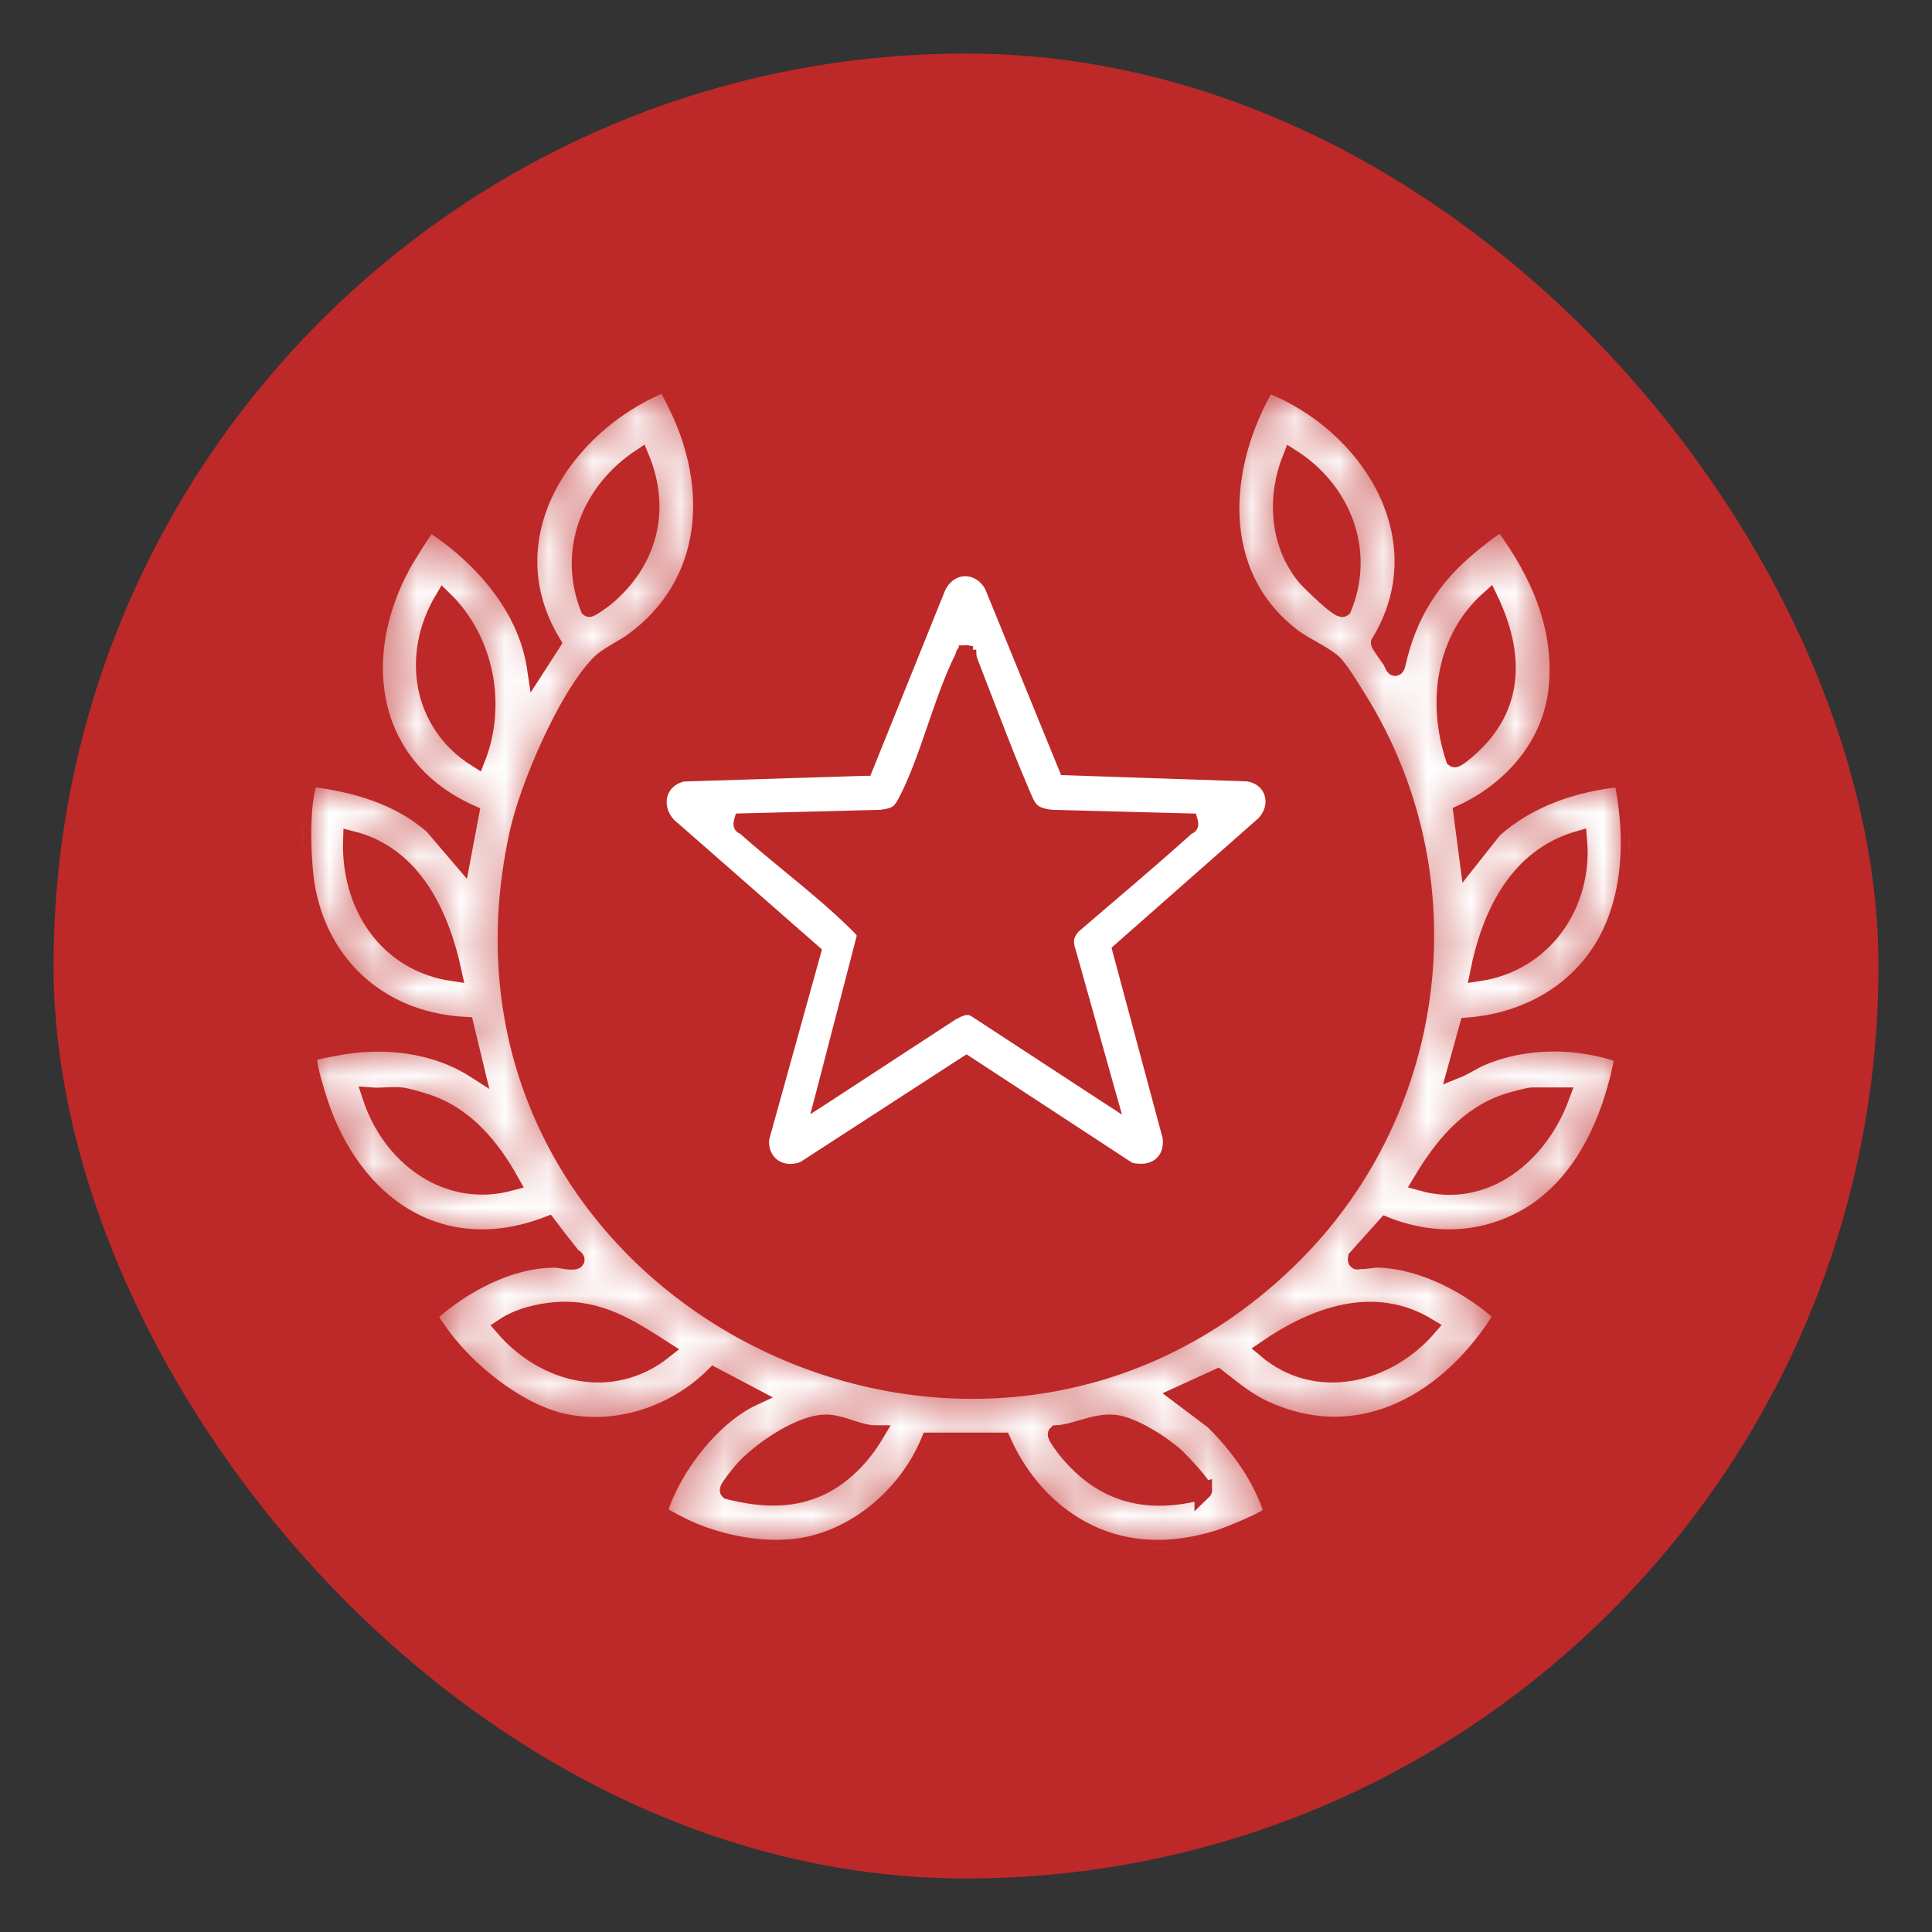
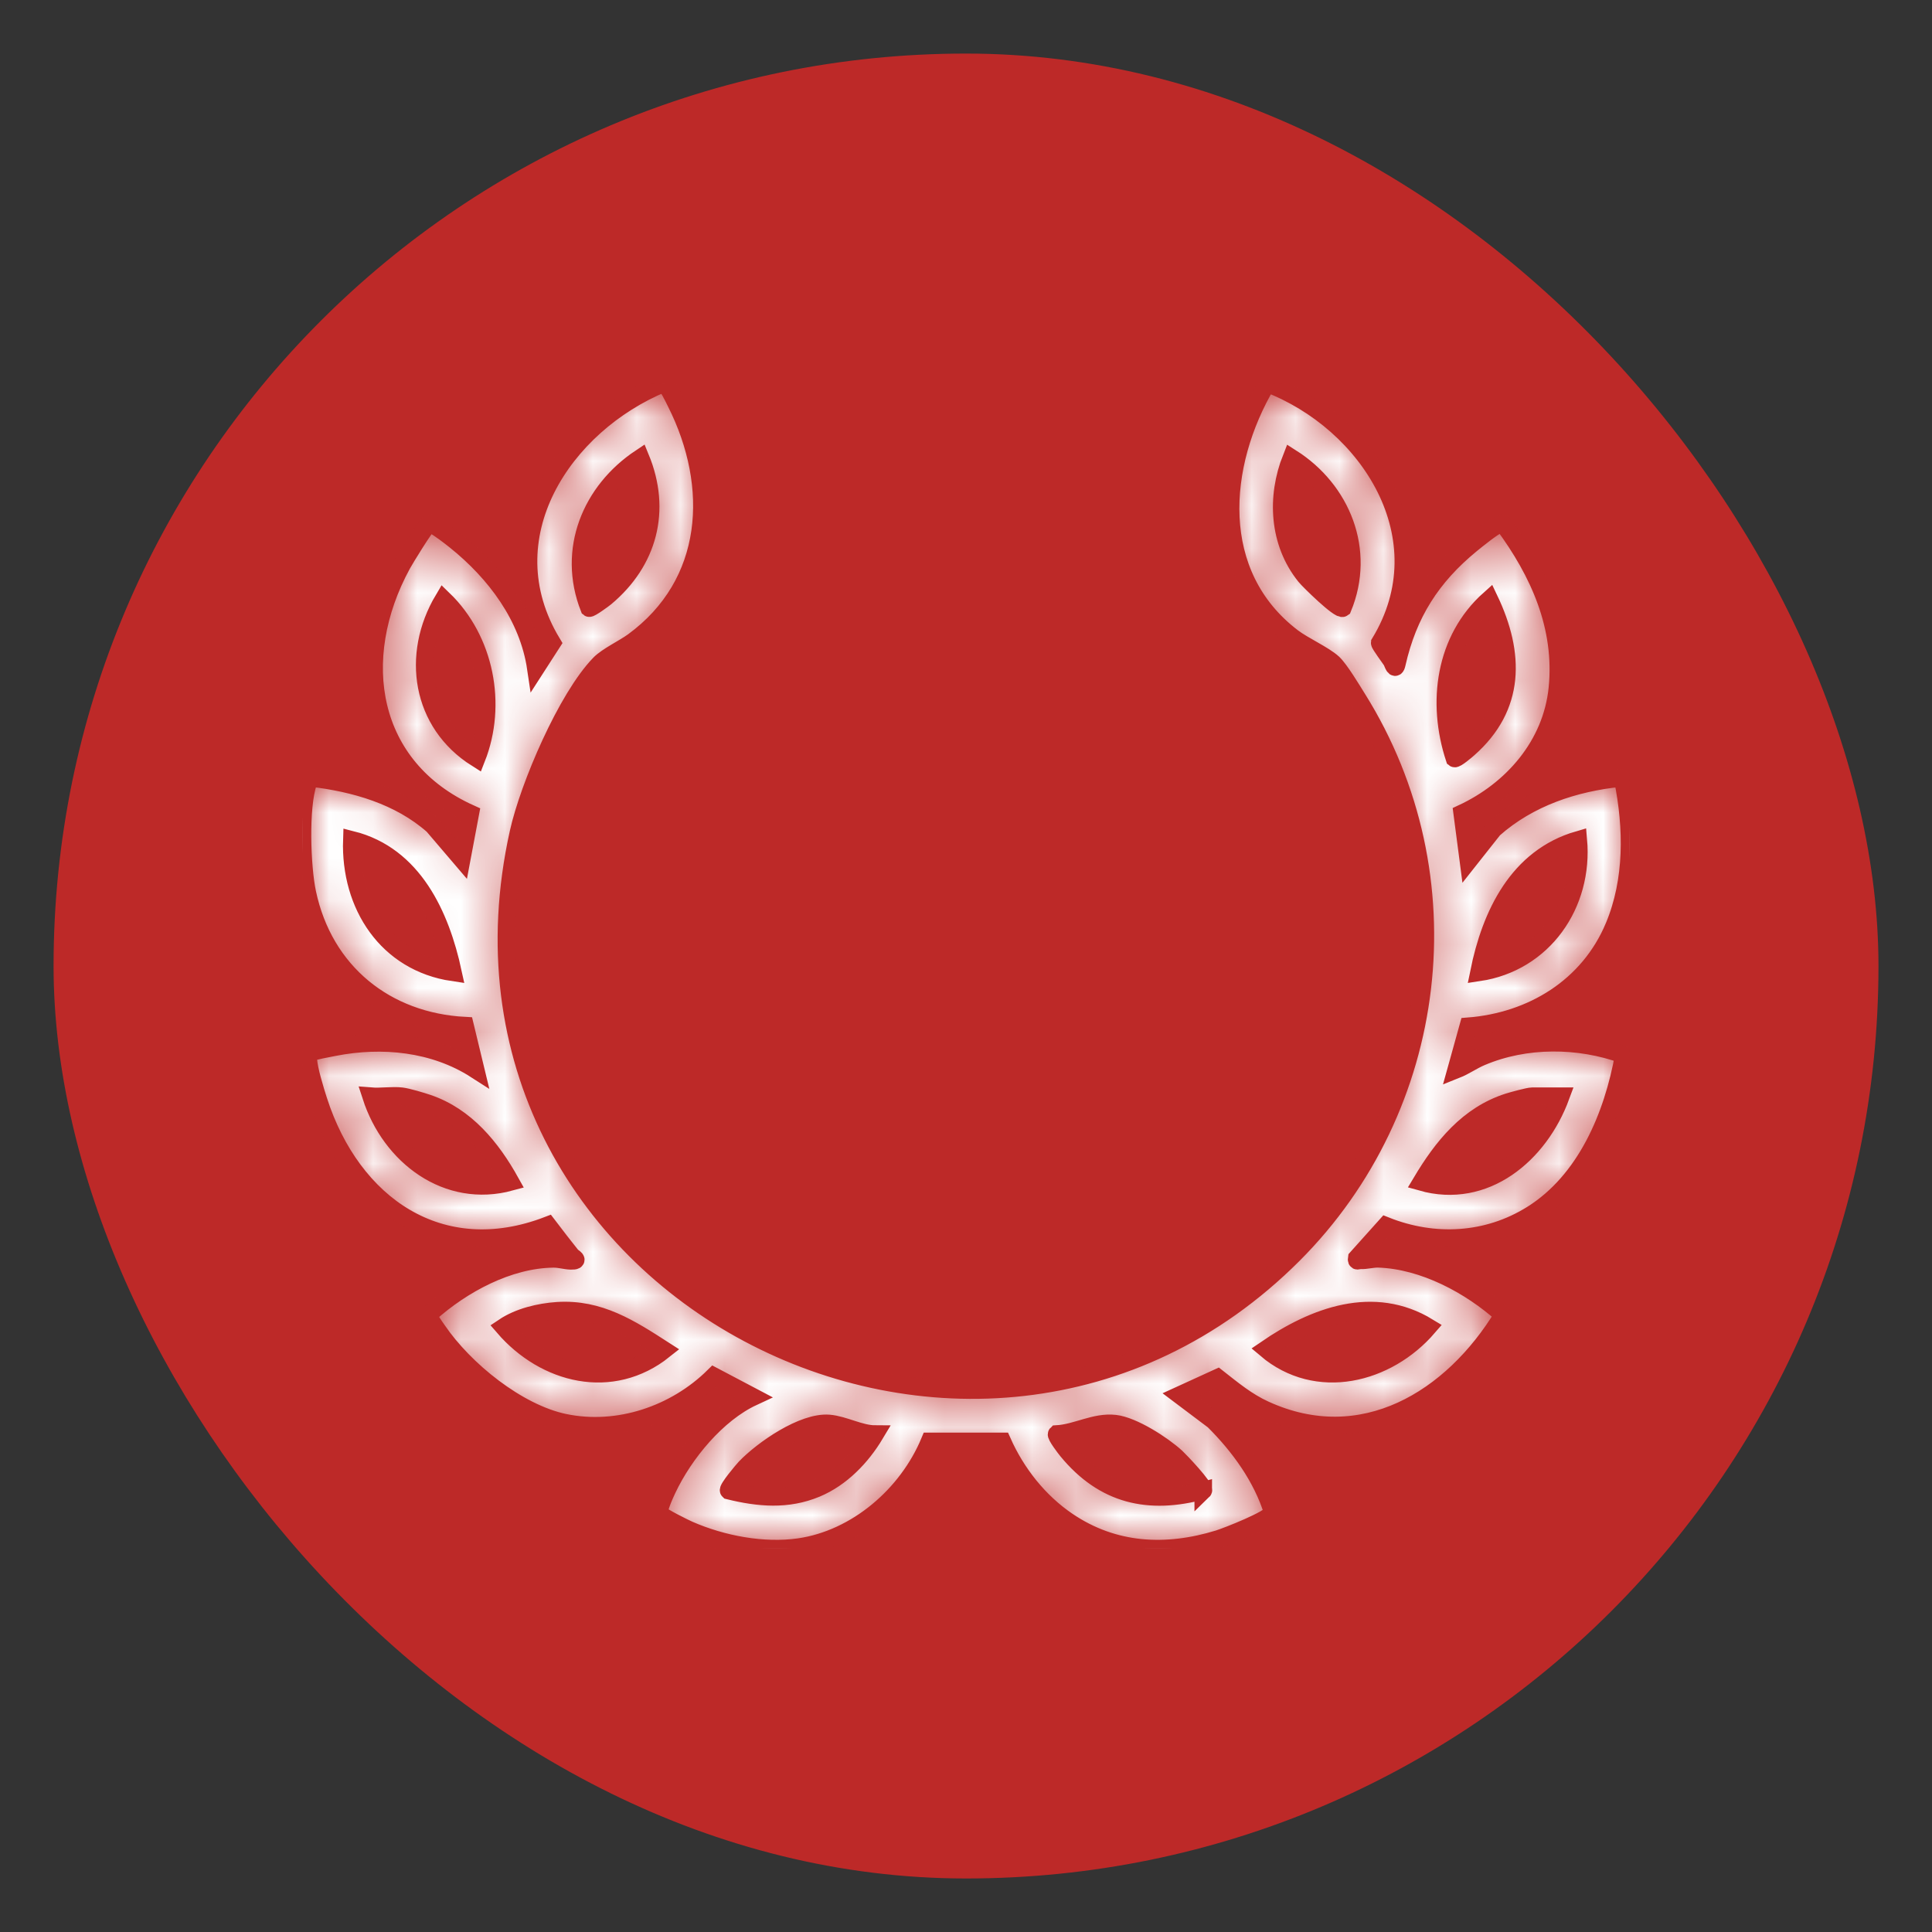
<svg xmlns="http://www.w3.org/2000/svg" width="44" height="44" viewBox="0 0 44 44" fill="none">
  <rect x="0" y="0" width="44" height="44" fill="#333333" stroke="none" />
  <rect x="1.22" y="1.22" width="41.561" height="41.561" rx="20.78" fill="#BD2928" />
  <g clip-path="url(#clip0_2066_385)">
    <mask id="path-2-inside-1_2066_385" fill="white">
-       <path d="M29.454 28.575C32.802 25.228 33.451 19.959 30.916 15.907C30.791 15.707 30.513 15.243 30.36 15.101C30.155 14.912 29.691 14.707 29.433 14.51C27.564 13.082 27.755 10.591 28.856 8.731C31.175 9.609 32.874 12.256 31.422 14.642C31.419 14.675 31.645 14.98 31.688 15.045C31.72 15.093 31.771 15.305 31.812 15.118C32.069 13.975 32.605 13.136 33.503 12.4C33.631 12.295 33.999 11.997 34.13 11.947C34.166 11.933 34.195 11.898 34.237 11.934C35.048 13.03 35.611 14.274 35.468 15.681C35.336 16.975 34.435 17.994 33.301 18.522L33.443 19.609L34.017 18.883C34.823 18.169 35.858 17.825 36.914 17.719L36.959 17.756C37.182 18.855 37.197 20.05 36.758 21.098C36.183 22.475 34.886 23.26 33.439 23.373L33.164 24.362C33.36 24.284 33.538 24.155 33.733 24.073C34.746 23.642 35.953 23.652 36.981 24.024C36.733 25.416 36.113 26.89 34.885 27.657C33.87 28.291 32.661 28.353 31.56 27.915L30.899 28.652C30.884 28.75 30.932 28.701 30.987 28.703C31.115 28.709 31.255 28.665 31.397 28.669C32.421 28.704 33.481 29.269 34.234 29.946C33.07 31.869 31.021 33.117 28.806 32.103C28.397 31.916 28.081 31.651 27.731 31.377L26.865 31.773L27.641 32.357C28.224 32.936 28.743 33.649 28.986 34.444C28.95 34.594 27.943 34.987 27.751 35.047C26.558 35.414 25.366 35.356 24.314 34.642C23.662 34.2 23.149 33.552 22.827 32.827H21.171C20.666 34.043 19.507 35.044 18.2 35.233C17.384 35.35 16.447 35.171 15.694 34.842C15.586 34.795 15.064 34.536 15.024 34.471C14.976 34.394 15.149 34.024 15.197 33.921C15.584 33.1 16.33 32.195 17.152 31.814L16.257 31.342C15.377 32.212 14.079 32.652 12.859 32.4C11.789 32.178 10.576 31.195 9.966 30.297C9.913 30.218 9.741 30 9.779 29.922C10.527 29.252 11.579 28.682 12.601 28.67C12.75 28.669 12.868 28.711 12.999 28.715C13.231 28.721 13.041 28.629 13.02 28.602C12.837 28.372 12.655 28.139 12.477 27.904C10.031 28.843 8.02 27.437 7.256 25.069C7.179 24.83 7.038 24.372 7.022 24.135C7.018 24.077 7.003 24.021 7.058 23.979C7.106 23.943 7.511 23.87 7.608 23.851C8.701 23.636 9.882 23.751 10.833 24.362L10.591 23.359C8.789 23.266 7.381 22.138 6.999 20.334C6.874 19.745 6.824 18.378 7.021 17.819C7.035 17.779 7.029 17.735 7.083 17.718C8.076 17.833 9.097 18.126 9.861 18.802L10.515 19.568L10.711 18.527C8.389 17.482 7.985 15.011 9.158 12.856C9.23 12.723 9.686 11.983 9.76 11.934C9.814 11.898 9.822 11.93 9.862 11.953C10.02 12.041 10.231 12.204 10.375 12.319C11.277 13.043 12.03 14.04 12.204 15.218L12.575 14.642C11.125 12.238 12.82 9.674 15.107 8.733C15.19 8.735 15.344 9.074 15.392 9.168C16.357 11.081 16.221 13.29 14.422 14.607C14.2 14.769 13.83 14.939 13.655 15.118C12.905 15.89 12.042 17.904 11.807 18.964C9.513 29.298 22.183 35.843 29.454 28.575H29.454ZM13.417 13.849C13.442 13.869 13.75 13.643 13.793 13.607C14.767 12.792 15.082 11.626 14.588 10.426C13.457 11.179 12.896 12.523 13.417 13.849ZM30.581 13.849C31.122 12.535 30.557 11.154 29.41 10.426C29.054 11.32 29.11 12.361 29.727 13.125C29.811 13.229 30.503 13.907 30.581 13.849ZM10.099 13.649C9.345 14.917 9.585 16.472 10.854 17.272C11.338 16.042 11.048 14.567 10.099 13.649ZM33.125 17.273C33.157 17.298 33.401 17.09 33.443 17.052C34.523 16.1 34.513 14.895 33.919 13.648C32.898 14.561 32.704 15.996 33.125 17.273H33.125ZM10.317 22.146C10.033 20.833 9.411 19.479 8.013 19.126C7.962 20.617 8.813 21.924 10.317 22.146ZM33.681 22.146C35.151 21.926 36.077 20.599 35.945 19.126C34.568 19.526 33.949 20.822 33.681 22.146ZM9.145 24.966C8.927 24.941 8.672 24.984 8.45 24.966C8.895 26.338 10.183 27.313 11.629 26.919C11.194 26.138 10.609 25.42 9.742 25.126C9.601 25.078 9.281 24.982 9.145 24.966ZM35.548 24.966H34.893C34.812 24.966 34.449 25.066 34.348 25.098C33.431 25.392 32.849 26.118 32.37 26.92C33.824 27.333 35.059 26.295 35.548 24.966ZM12.693 29.852C12.284 29.879 11.815 29.991 11.47 30.223C12.411 31.314 13.937 31.693 15.124 30.746C14.357 30.252 13.648 29.79 12.693 29.852ZM28.833 30.726C29.989 31.708 31.595 31.306 32.528 30.223C31.284 29.463 29.934 29.971 28.833 30.726ZM19.933 32.66C19.584 32.659 19.222 32.446 18.88 32.418C18.29 32.371 17.375 33.005 16.972 33.424C16.924 33.475 16.555 33.91 16.596 33.948C17.272 34.115 17.935 34.175 18.593 33.899C19.162 33.66 19.619 33.185 19.933 32.66L19.933 32.66ZM27.403 33.948C27.467 33.886 26.865 33.256 26.786 33.184C26.476 32.901 25.805 32.468 25.392 32.422C24.931 32.371 24.52 32.634 24.065 32.659C24.033 32.69 24.269 32.997 24.305 33.04C25.137 34.051 26.157 34.285 27.403 33.947L27.403 33.948Z" />
+       <path d="M29.454 28.575C32.802 25.228 33.451 19.959 30.916 15.907C30.791 15.707 30.513 15.243 30.36 15.101C30.155 14.912 29.691 14.707 29.433 14.51C27.564 13.082 27.755 10.591 28.856 8.731C31.175 9.609 32.874 12.256 31.422 14.642C31.419 14.675 31.645 14.98 31.688 15.045C31.72 15.093 31.771 15.305 31.812 15.118C32.069 13.975 32.605 13.136 33.503 12.4C33.631 12.295 33.999 11.997 34.13 11.947C34.166 11.933 34.195 11.898 34.237 11.934C35.048 13.03 35.611 14.274 35.468 15.681C35.336 16.975 34.435 17.994 33.301 18.522L33.443 19.609L34.017 18.883C34.823 18.169 35.858 17.825 36.914 17.719L36.959 17.756C37.182 18.855 37.197 20.05 36.758 21.098C36.183 22.475 34.886 23.26 33.439 23.373L33.164 24.362C33.36 24.284 33.538 24.155 33.733 24.073C34.746 23.642 35.953 23.652 36.981 24.024C36.733 25.416 36.113 26.89 34.885 27.657C33.87 28.291 32.661 28.353 31.56 27.915L30.899 28.652C30.884 28.75 30.932 28.701 30.987 28.703C31.115 28.709 31.255 28.665 31.397 28.669C32.421 28.704 33.481 29.269 34.234 29.946C33.07 31.869 31.021 33.117 28.806 32.103C28.397 31.916 28.081 31.651 27.731 31.377L26.865 31.773L27.641 32.357C28.224 32.936 28.743 33.649 28.986 34.444C28.95 34.594 27.943 34.987 27.751 35.047C26.558 35.414 25.366 35.356 24.314 34.642C23.662 34.2 23.149 33.552 22.827 32.827H21.171C20.666 34.043 19.507 35.044 18.2 35.233C17.384 35.35 16.447 35.171 15.694 34.842C15.586 34.795 15.064 34.536 15.024 34.471C14.976 34.394 15.149 34.024 15.197 33.921C15.584 33.1 16.33 32.195 17.152 31.814L16.257 31.342C15.377 32.212 14.079 32.652 12.859 32.4C11.789 32.178 10.576 31.195 9.966 30.297C9.913 30.218 9.741 30 9.779 29.922C10.527 29.252 11.579 28.682 12.601 28.67C12.75 28.669 12.868 28.711 12.999 28.715C13.231 28.721 13.041 28.629 13.02 28.602C12.837 28.372 12.655 28.139 12.477 27.904C10.031 28.843 8.02 27.437 7.256 25.069C7.179 24.83 7.038 24.372 7.022 24.135C7.018 24.077 7.003 24.021 7.058 23.979C7.106 23.943 7.511 23.87 7.608 23.851C8.701 23.636 9.882 23.751 10.833 24.362L10.591 23.359C8.789 23.266 7.381 22.138 6.999 20.334C6.874 19.745 6.824 18.378 7.021 17.819C7.035 17.779 7.029 17.735 7.083 17.718C8.076 17.833 9.097 18.126 9.861 18.802L10.515 19.568L10.711 18.527C8.389 17.482 7.985 15.011 9.158 12.856C9.23 12.723 9.686 11.983 9.76 11.934C9.814 11.898 9.822 11.93 9.862 11.953C10.02 12.041 10.231 12.204 10.375 12.319C11.277 13.043 12.03 14.04 12.204 15.218L12.575 14.642C11.125 12.238 12.82 9.674 15.107 8.733C15.19 8.735 15.344 9.074 15.392 9.168C16.357 11.081 16.221 13.29 14.422 14.607C14.2 14.769 13.83 14.939 13.655 15.118C12.905 15.89 12.042 17.904 11.807 18.964C9.513 29.298 22.183 35.843 29.454 28.575H29.454ZM13.417 13.849C13.442 13.869 13.75 13.643 13.793 13.607C14.767 12.792 15.082 11.626 14.588 10.426C13.457 11.179 12.896 12.523 13.417 13.849ZM30.581 13.849C31.122 12.535 30.557 11.154 29.41 10.426C29.054 11.32 29.11 12.361 29.727 13.125C29.811 13.229 30.503 13.907 30.581 13.849ZM10.099 13.649C9.345 14.917 9.585 16.472 10.854 17.272C11.338 16.042 11.048 14.567 10.099 13.649ZM33.125 17.273C33.157 17.298 33.401 17.09 33.443 17.052C34.523 16.1 34.513 14.895 33.919 13.648C32.898 14.561 32.704 15.996 33.125 17.273H33.125ZM10.317 22.146C7.962 20.617 8.813 21.924 10.317 22.146ZM33.681 22.146C35.151 21.926 36.077 20.599 35.945 19.126C34.568 19.526 33.949 20.822 33.681 22.146ZM9.145 24.966C8.927 24.941 8.672 24.984 8.45 24.966C8.895 26.338 10.183 27.313 11.629 26.919C11.194 26.138 10.609 25.42 9.742 25.126C9.601 25.078 9.281 24.982 9.145 24.966ZM35.548 24.966H34.893C34.812 24.966 34.449 25.066 34.348 25.098C33.431 25.392 32.849 26.118 32.37 26.92C33.824 27.333 35.059 26.295 35.548 24.966ZM12.693 29.852C12.284 29.879 11.815 29.991 11.47 30.223C12.411 31.314 13.937 31.693 15.124 30.746C14.357 30.252 13.648 29.79 12.693 29.852ZM28.833 30.726C29.989 31.708 31.595 31.306 32.528 30.223C31.284 29.463 29.934 29.971 28.833 30.726ZM19.933 32.66C19.584 32.659 19.222 32.446 18.88 32.418C18.29 32.371 17.375 33.005 16.972 33.424C16.924 33.475 16.555 33.91 16.596 33.948C17.272 34.115 17.935 34.175 18.593 33.899C19.162 33.66 19.619 33.185 19.933 32.66L19.933 32.66ZM27.403 33.948C27.467 33.886 26.865 33.256 26.786 33.184C26.476 32.901 25.805 32.468 25.392 32.422C24.931 32.371 24.52 32.634 24.065 32.659C24.033 32.69 24.269 32.997 24.305 33.04C25.137 34.051 26.157 34.285 27.403 33.947L27.403 33.948Z" />
    </mask>
    <path d="M29.454 28.575C32.802 25.228 33.451 19.959 30.916 15.907C30.791 15.707 30.513 15.243 30.36 15.101C30.155 14.912 29.691 14.707 29.433 14.51C27.564 13.082 27.755 10.591 28.856 8.731C31.175 9.609 32.874 12.256 31.422 14.642C31.419 14.675 31.645 14.98 31.688 15.045C31.72 15.093 31.771 15.305 31.812 15.118C32.069 13.975 32.605 13.136 33.503 12.4C33.631 12.295 33.999 11.997 34.13 11.947C34.166 11.933 34.195 11.898 34.237 11.934C35.048 13.03 35.611 14.274 35.468 15.681C35.336 16.975 34.435 17.994 33.301 18.522L33.443 19.609L34.017 18.883C34.823 18.169 35.858 17.825 36.914 17.719L36.959 17.756C37.182 18.855 37.197 20.05 36.758 21.098C36.183 22.475 34.886 23.26 33.439 23.373L33.164 24.362C33.36 24.284 33.538 24.155 33.733 24.073C34.746 23.642 35.953 23.652 36.981 24.024C36.733 25.416 36.113 26.89 34.885 27.657C33.87 28.291 32.661 28.353 31.56 27.915L30.899 28.652C30.884 28.75 30.932 28.701 30.987 28.703C31.115 28.709 31.255 28.665 31.397 28.669C32.421 28.704 33.481 29.269 34.234 29.946C33.07 31.869 31.021 33.117 28.806 32.103C28.397 31.916 28.081 31.651 27.731 31.377L26.865 31.773L27.641 32.357C28.224 32.936 28.743 33.649 28.986 34.444C28.95 34.594 27.943 34.987 27.751 35.047C26.558 35.414 25.366 35.356 24.314 34.642C23.662 34.2 23.149 33.552 22.827 32.827H21.171C20.666 34.043 19.507 35.044 18.2 35.233C17.384 35.35 16.447 35.171 15.694 34.842C15.586 34.795 15.064 34.536 15.024 34.471C14.976 34.394 15.149 34.024 15.197 33.921C15.584 33.1 16.33 32.195 17.152 31.814L16.257 31.342C15.377 32.212 14.079 32.652 12.859 32.4C11.789 32.178 10.576 31.195 9.966 30.297C9.913 30.218 9.741 30 9.779 29.922C10.527 29.252 11.579 28.682 12.601 28.67C12.75 28.669 12.868 28.711 12.999 28.715C13.231 28.721 13.041 28.629 13.02 28.602C12.837 28.372 12.655 28.139 12.477 27.904C10.031 28.843 8.02 27.437 7.256 25.069C7.179 24.83 7.038 24.372 7.022 24.135C7.018 24.077 7.003 24.021 7.058 23.979C7.106 23.943 7.511 23.87 7.608 23.851C8.701 23.636 9.882 23.751 10.833 24.362L10.591 23.359C8.789 23.266 7.381 22.138 6.999 20.334C6.874 19.745 6.824 18.378 7.021 17.819C7.035 17.779 7.029 17.735 7.083 17.718C8.076 17.833 9.097 18.126 9.861 18.802L10.515 19.568L10.711 18.527C8.389 17.482 7.985 15.011 9.158 12.856C9.23 12.723 9.686 11.983 9.76 11.934C9.814 11.898 9.822 11.93 9.862 11.953C10.02 12.041 10.231 12.204 10.375 12.319C11.277 13.043 12.03 14.04 12.204 15.218L12.575 14.642C11.125 12.238 12.82 9.674 15.107 8.733C15.19 8.735 15.344 9.074 15.392 9.168C16.357 11.081 16.221 13.29 14.422 14.607C14.2 14.769 13.83 14.939 13.655 15.118C12.905 15.89 12.042 17.904 11.807 18.964C9.513 29.298 22.183 35.843 29.454 28.575H29.454ZM13.417 13.849C13.442 13.869 13.75 13.643 13.793 13.607C14.767 12.792 15.082 11.626 14.588 10.426C13.457 11.179 12.896 12.523 13.417 13.849ZM30.581 13.849C31.122 12.535 30.557 11.154 29.41 10.426C29.054 11.32 29.11 12.361 29.727 13.125C29.811 13.229 30.503 13.907 30.581 13.849ZM10.099 13.649C9.345 14.917 9.585 16.472 10.854 17.272C11.338 16.042 11.048 14.567 10.099 13.649ZM33.125 17.273C33.157 17.298 33.401 17.09 33.443 17.052C34.523 16.1 34.513 14.895 33.919 13.648C32.898 14.561 32.704 15.996 33.125 17.273H33.125ZM10.317 22.146C10.033 20.833 9.411 19.479 8.013 19.126C7.962 20.617 8.813 21.924 10.317 22.146ZM33.681 22.146C35.151 21.926 36.077 20.599 35.945 19.126C34.568 19.526 33.949 20.822 33.681 22.146ZM9.145 24.966C8.927 24.941 8.672 24.984 8.45 24.966C8.895 26.338 10.183 27.313 11.629 26.919C11.194 26.138 10.609 25.42 9.742 25.126C9.601 25.078 9.281 24.982 9.145 24.966ZM35.548 24.966H34.893C34.812 24.966 34.449 25.066 34.348 25.098C33.431 25.392 32.849 26.118 32.37 26.92C33.824 27.333 35.059 26.295 35.548 24.966ZM12.693 29.852C12.284 29.879 11.815 29.991 11.47 30.223C12.411 31.314 13.937 31.693 15.124 30.746C14.357 30.252 13.648 29.79 12.693 29.852ZM28.833 30.726C29.989 31.708 31.595 31.306 32.528 30.223C31.284 29.463 29.934 29.971 28.833 30.726ZM19.933 32.66C19.584 32.659 19.222 32.446 18.88 32.418C18.29 32.371 17.375 33.005 16.972 33.424C16.924 33.475 16.555 33.91 16.596 33.948C17.272 34.115 17.935 34.175 18.593 33.899C19.162 33.66 19.619 33.185 19.933 32.66L19.933 32.66ZM27.403 33.948C27.467 33.886 26.865 33.256 26.786 33.184C26.476 32.901 25.805 32.468 25.392 32.422C24.931 32.371 24.52 32.634 24.065 32.659C24.033 32.69 24.269 32.997 24.305 33.04C25.137 34.051 26.157 34.285 27.403 33.947L27.403 33.948Z" fill="white" stroke="#BD2928" stroke-width="0.4" mask="url(#path-2-inside-1_2066_385)" />
-     <path d="M21.966 13.023C22.17 13.017 22.387 13.124 22.526 13.369L24.209 17.494L24.233 17.554L24.299 17.556L28.404 17.695C28.669 17.733 28.837 17.895 28.896 18.089C28.957 18.284 28.91 18.521 28.722 18.713L25.473 21.576L25.427 21.617L25.442 21.677L26.577 25.903C26.609 26.176 26.517 26.372 26.368 26.485C26.218 26.6 25.994 26.64 25.743 26.573L22.066 24.166L22.012 24.131L21.957 24.166L18.268 26.557C18.033 26.645 17.812 26.613 17.655 26.502C17.5 26.392 17.398 26.199 17.417 25.942L18.59 21.717L18.606 21.656L18.559 21.615L15.407 18.852L15.4 18.846L15.315 18.776C15.134 18.605 15.062 18.385 15.088 18.189C15.117 17.972 15.268 17.773 15.559 17.699L19.689 17.569H19.754L19.779 17.507L21.434 13.402C21.555 13.153 21.762 13.03 21.966 13.023ZM21.958 14.798H21.935V14.805C21.93 14.807 21.924 14.807 21.919 14.81C21.897 14.824 21.883 14.843 21.874 14.862C21.866 14.879 21.864 14.895 21.863 14.902C21.863 14.906 21.863 14.91 21.862 14.912C21.862 14.914 21.862 14.915 21.862 14.916C21.604 15.431 21.403 16.022 21.204 16.602C21.003 17.186 20.804 17.758 20.547 18.242C20.48 18.369 20.424 18.429 20.361 18.465C20.294 18.503 20.208 18.521 20.06 18.543L16.909 18.624L16.835 18.626L16.815 18.697C16.808 18.725 16.802 18.757 16.806 18.788C16.811 18.826 16.83 18.859 16.862 18.88C16.875 18.888 16.888 18.893 16.895 18.895C16.898 18.896 16.902 18.897 16.904 18.898C17.302 19.252 17.736 19.605 18.162 19.956C18.592 20.311 19.013 20.666 19.385 21.03C19.431 21.076 19.488 21.125 19.539 21.182C19.583 21.229 19.607 21.269 19.619 21.296L18.683 24.901L18.617 25.151L18.834 25.011L21.714 23.13C21.818 23.075 21.898 23.035 21.976 23.02C22.045 23.008 22.115 23.017 22.2 23.075L22.201 23.076L25.161 25.011L25.384 25.156L25.311 24.899L24.401 21.654L24.398 21.648C24.361 21.541 24.352 21.454 24.366 21.378C24.377 21.321 24.402 21.265 24.444 21.206L24.493 21.146C25.356 20.402 26.239 19.666 27.088 18.899C27.091 18.898 27.095 18.898 27.099 18.896C27.106 18.894 27.118 18.889 27.131 18.881C27.163 18.86 27.183 18.827 27.189 18.789C27.193 18.758 27.187 18.726 27.18 18.698L27.16 18.627L27.086 18.625L23.967 18.543C23.716 18.518 23.605 18.462 23.532 18.381C23.493 18.337 23.459 18.28 23.423 18.202C23.386 18.123 23.35 18.033 23.302 17.919C23.104 17.455 22.913 16.973 22.726 16.489L22.168 15.044C22.149 14.994 22.137 14.944 22.136 14.896L22.046 14.896L22.055 14.799C22.028 14.794 21.999 14.79 21.973 14.793C21.968 14.793 21.963 14.797 21.958 14.798Z" fill="white" stroke="#BD2928" stroke-width="0.2" />
  </g>
  <defs>
    <clipPath id="clip0_2066_385">
      <rect width="30.223" height="26.537" fill="white" transform="translate(6.889 8.731)" />
    </clipPath>
  </defs>
</svg>